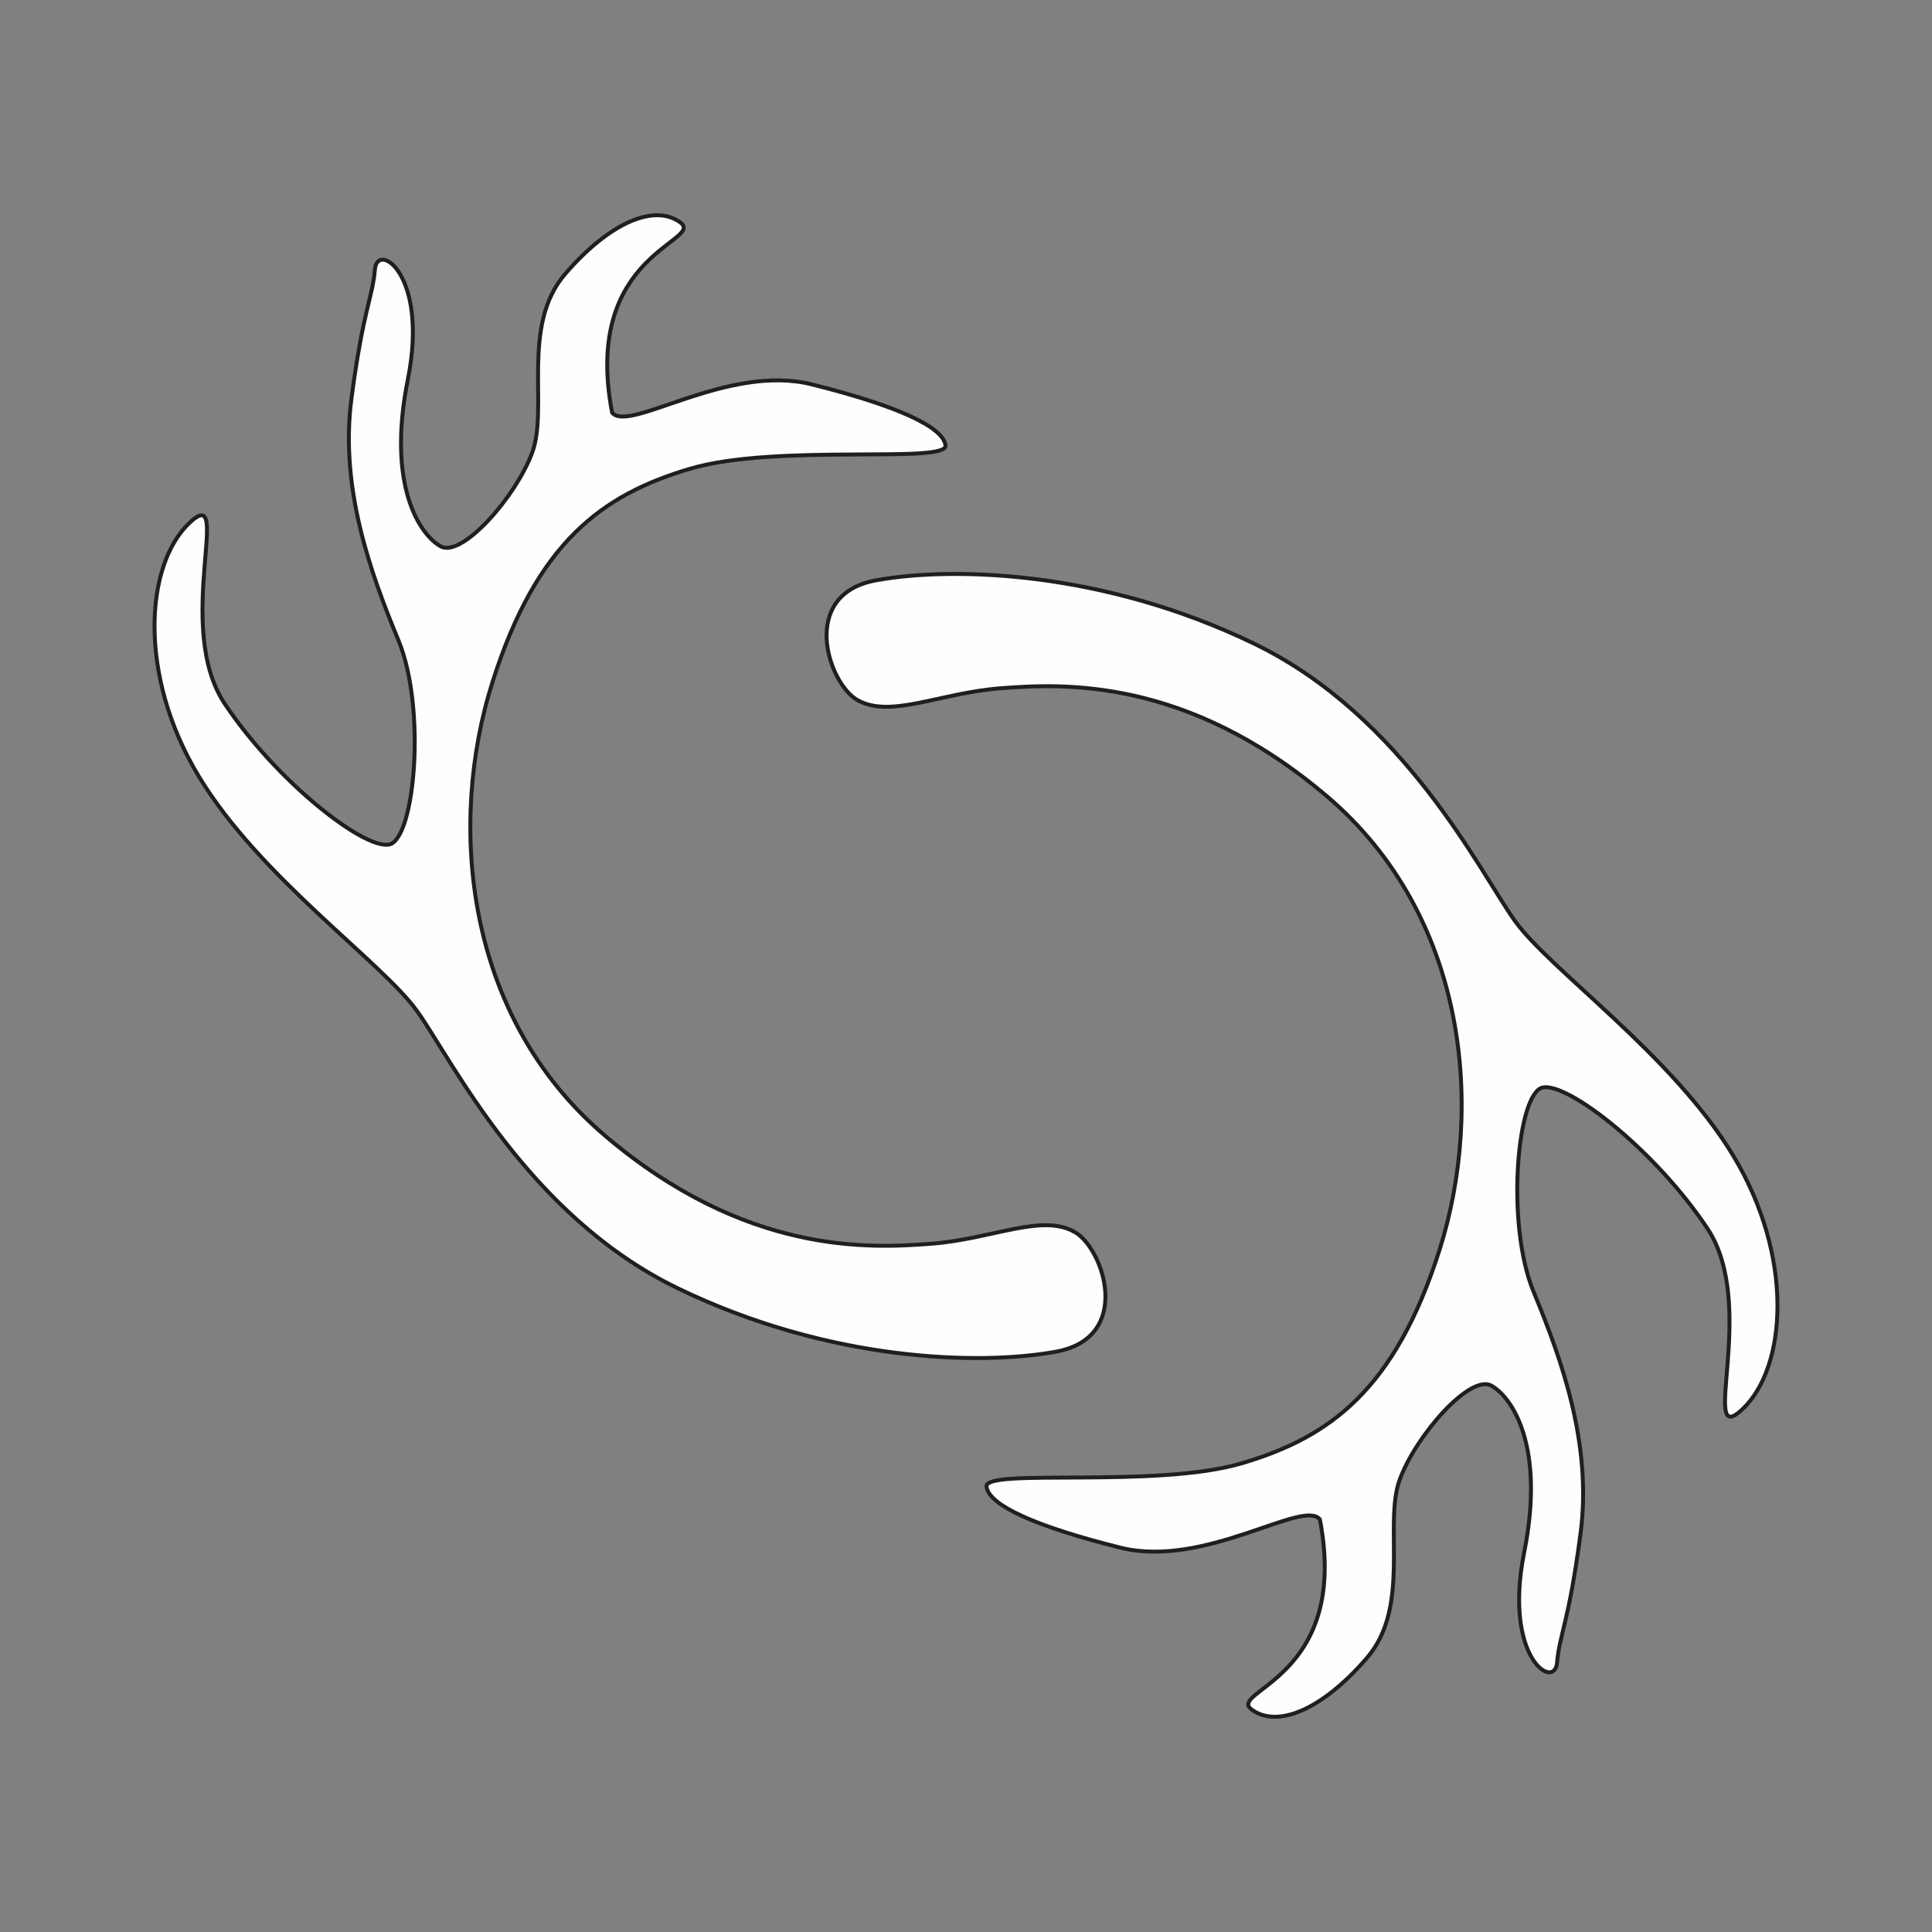
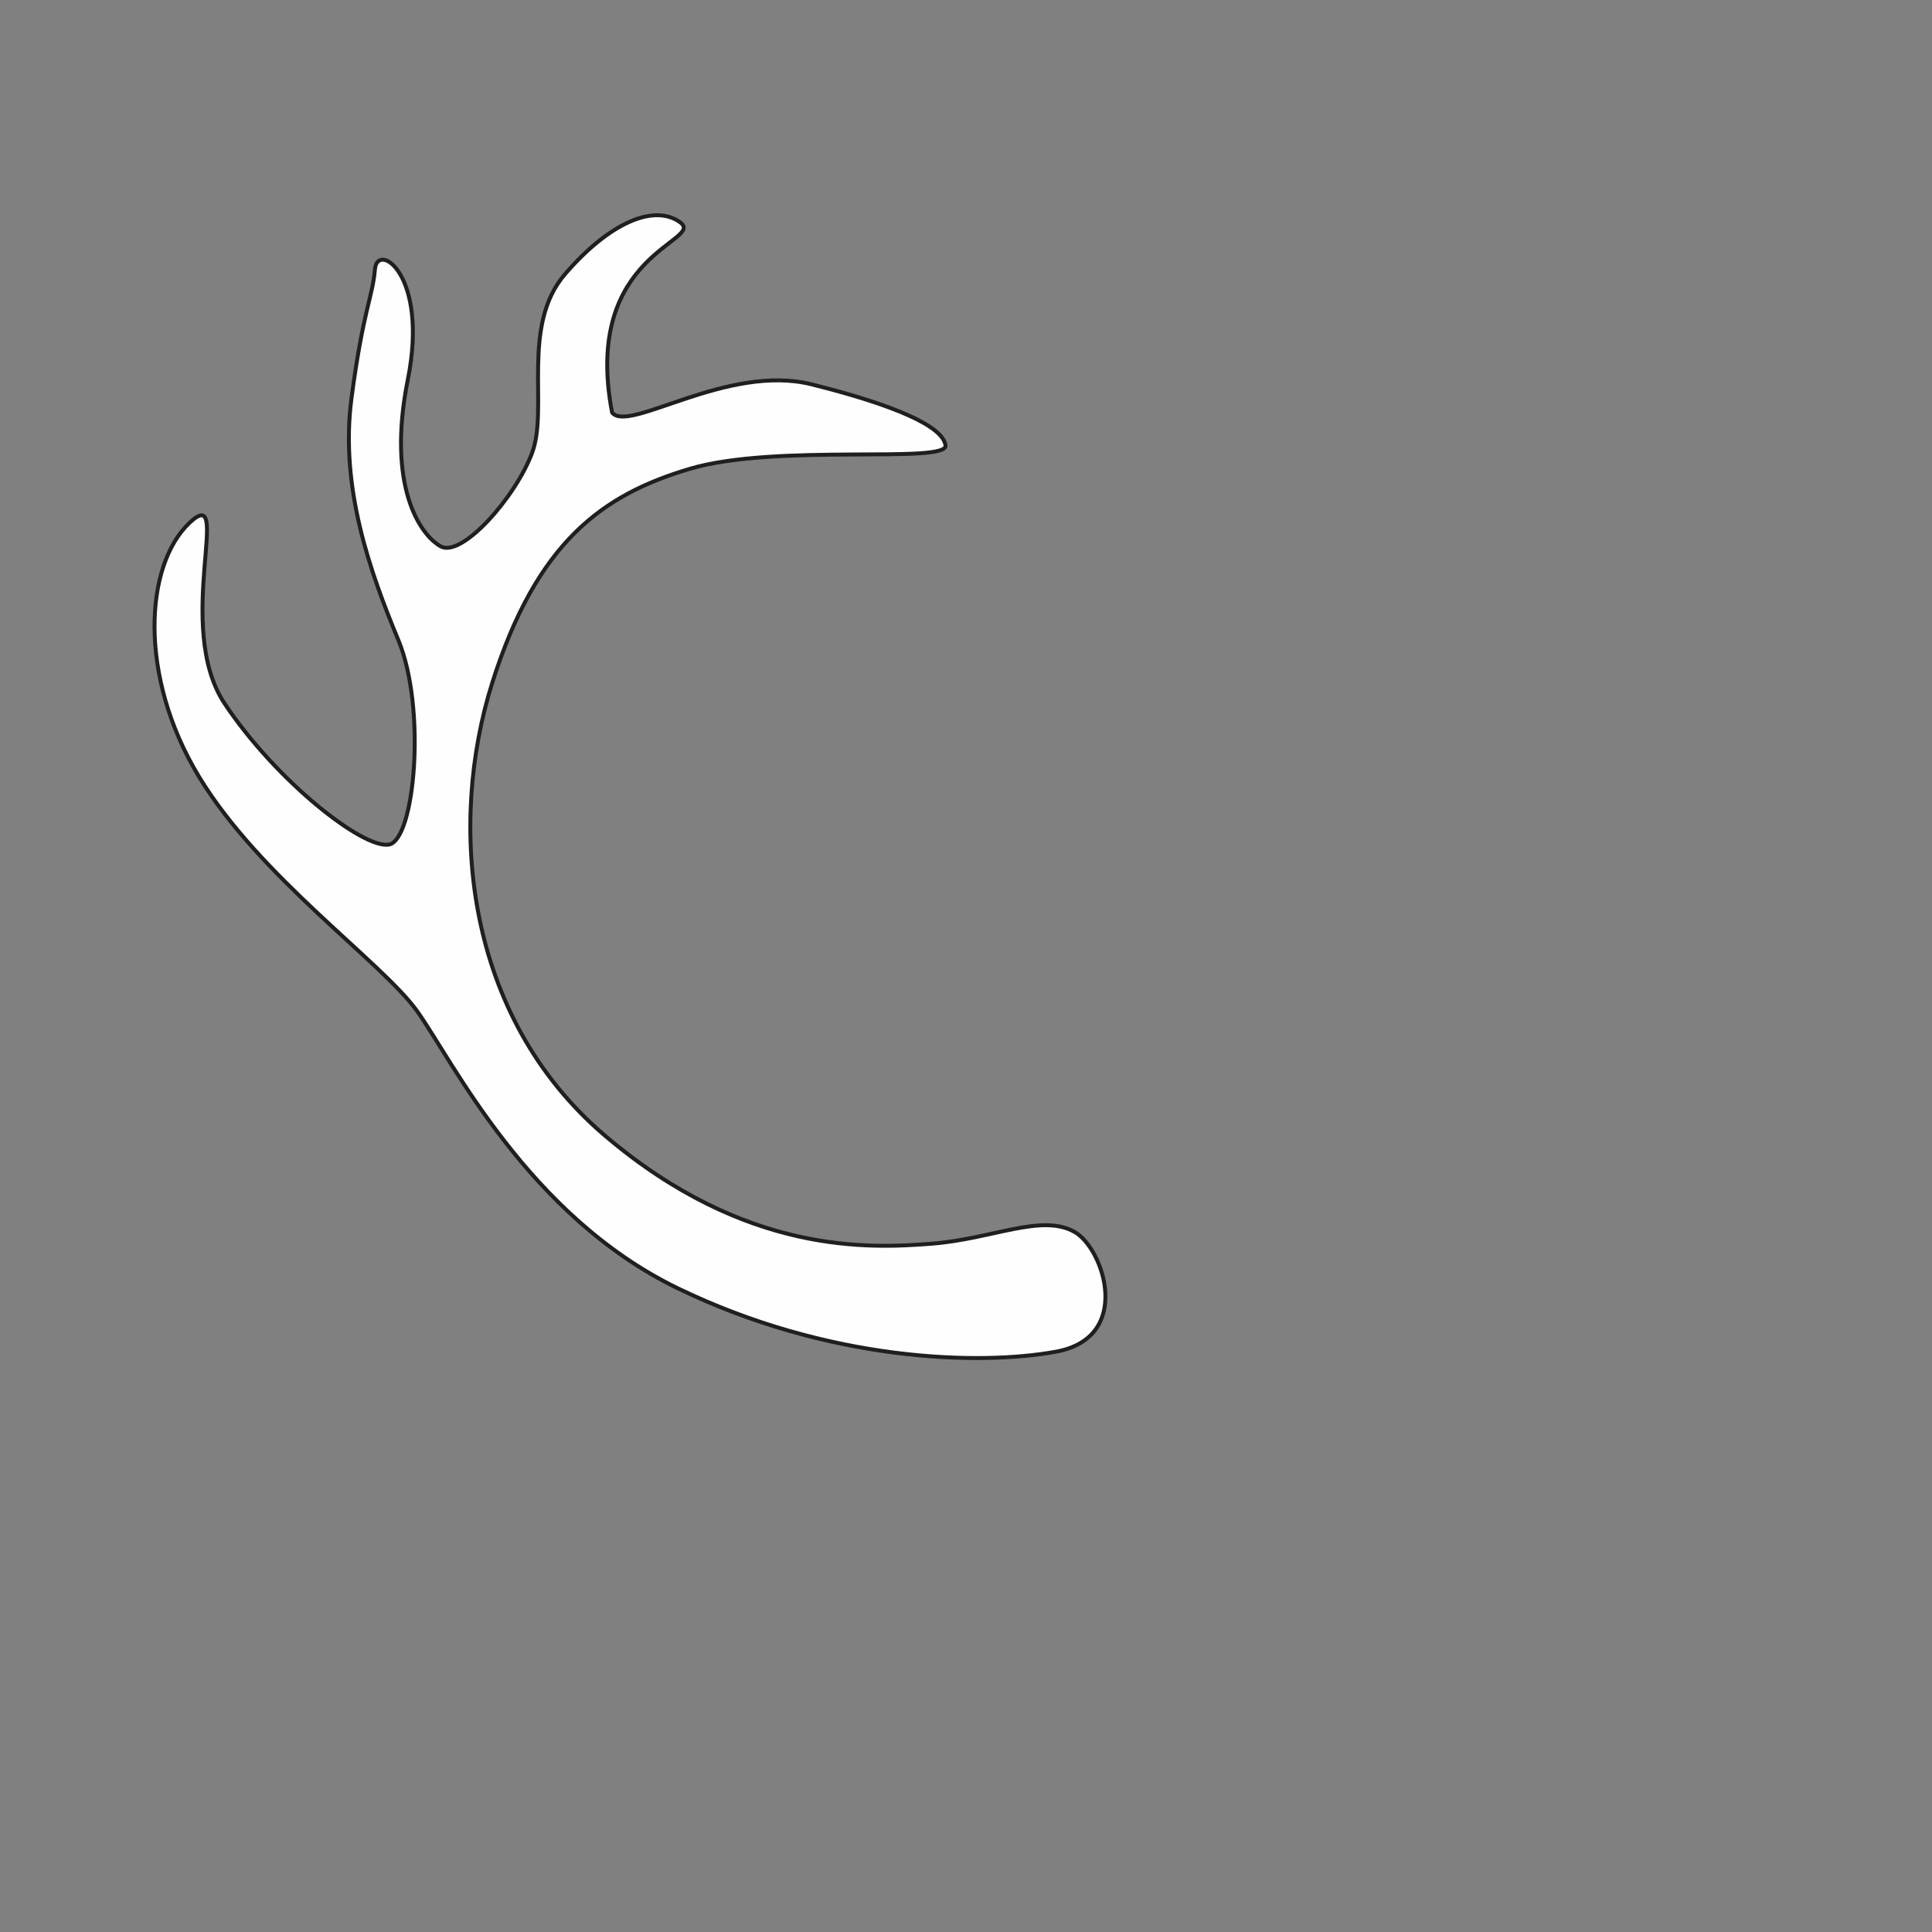
<svg xmlns="http://www.w3.org/2000/svg" xml:space="preserve" width="3.413in" height="3.413in" version="1.1" style="shape-rendering:geometricPrecision; text-rendering:geometricPrecision; image-rendering:optimizeQuality; fill-rule:evenodd; clip-rule:evenodd" viewBox="0 0 3413.33 3413.33">
  <rect x="0" y="0" width="3413.33" height="3413.33" fill="#808080" stroke="none" />
  <defs>
    <style type="text/css">
   
    .str0 {stroke:#201E1E;stroke-width:6.94;stroke-miterlimit:2.613}
    .fil0 {fill:none}
    .fil1 {fill:#FEFEFE;fill-rule:nonzero}
   
  </style>
  </defs>
  <g id="Layer_x0020_1">
    <rect class="fil0" x="-0" y="-0" width="3413.33" height="3413.33" />
    <g id="_1547851129488">
-       <path class="fil1 str0" d="M1514.73 1236.78c-51.94,-29.68 -103.71,-186.67 33.18,-211.56 136.89,-24.89 402.37,-16.6 667.86,112 265.5,128.6 398.24,402.37 460.46,489.5 62.22,87.11 277.93,236.44 385.79,414.81 107.85,178.37 95.4,373.35 16.6,448.02 -78.82,74.67 29.03,-182.53 -62.24,-319.42 -91.25,-136.89 -244.73,-257.2 -290.37,-248.89 -45.63,8.29 -66.38,240.6 -16.59,360.89 49.78,120.29 103.7,269.64 82.96,427.28 -20.74,157.63 -37.33,178.36 -41.49,228.15 -4.14,49.78 -95.4,-8.3 -58.07,-194.97 37.33,-186.67 -20.74,-273.79 -58.08,-294.53 -37.33,-20.74 -132.74,87.11 -161.78,165.93 -29.04,78.82 20.75,224 -58.07,315.26 -78.82,91.26 -157.64,124.44 -203.26,91.26 -45.64,-33.18 174.22,-53.93 120.29,-336.02 -29.03,-37.33 -203.26,87.13 -352.59,49.79 -149.33,-37.33 -232.31,-74.68 -236.44,-107.86 -4.15,-33.18 298.67,4.15 452.15,-41.48 153.48,-45.63 269.64,-128.6 348.46,-377.49 78.81,-248.9 49.78,-589.05 -199.13,-800.61 -248.89,-211.56 -468.75,-199.11 -576.59,-190.82 -107.86,8.29 -194.97,53.93 -253.04,20.74z" />
      <path class="fil1 str0" d="M1898.61 2176.55c51.94,29.68 103.71,186.67 -33.19,211.56 -136.89,24.89 -402.38,16.6 -667.86,-112 -265.48,-128.6 -398.24,-402.37 -460.46,-489.5 -62.22,-87.11 -277.93,-236.44 -385.78,-414.81 -107.86,-178.37 -95.42,-373.35 -16.6,-448.02 78.82,-74.67 -29.04,182.53 62.22,319.42 91.26,136.89 244.75,257.2 290.37,248.89 45.64,-8.29 66.37,-240.6 16.6,-360.89 -49.78,-120.29 -103.71,-269.64 -82.97,-427.28 20.75,-157.63 37.33,-178.36 41.48,-228.15 4.15,-49.78 95.42,8.3 58.08,194.97 -37.35,186.67 20.74,273.79 58.07,294.53 37.33,20.74 132.75,-87.11 161.78,-165.93 29.04,-78.82 -20.74,-224 58.08,-315.26 78.8,-91.26 157.63,-124.44 203.26,-91.26 45.63,33.18 -174.24,53.93 -120.31,336.02 29.04,37.33 203.26,-87.13 352.6,-49.79 149.35,37.33 232.31,74.68 236.46,107.86 4.14,33.18 -298.68,-4.15 -452.17,41.48 -153.48,45.63 -269.63,128.6 -348.44,377.49 -78.82,248.9 -49.78,589.05 199.11,800.61 248.91,211.56 468.75,199.11 576.61,190.82 107.85,-8.29 194.96,-53.93 253.04,-20.74z" />
    </g>
  </g>
</svg>